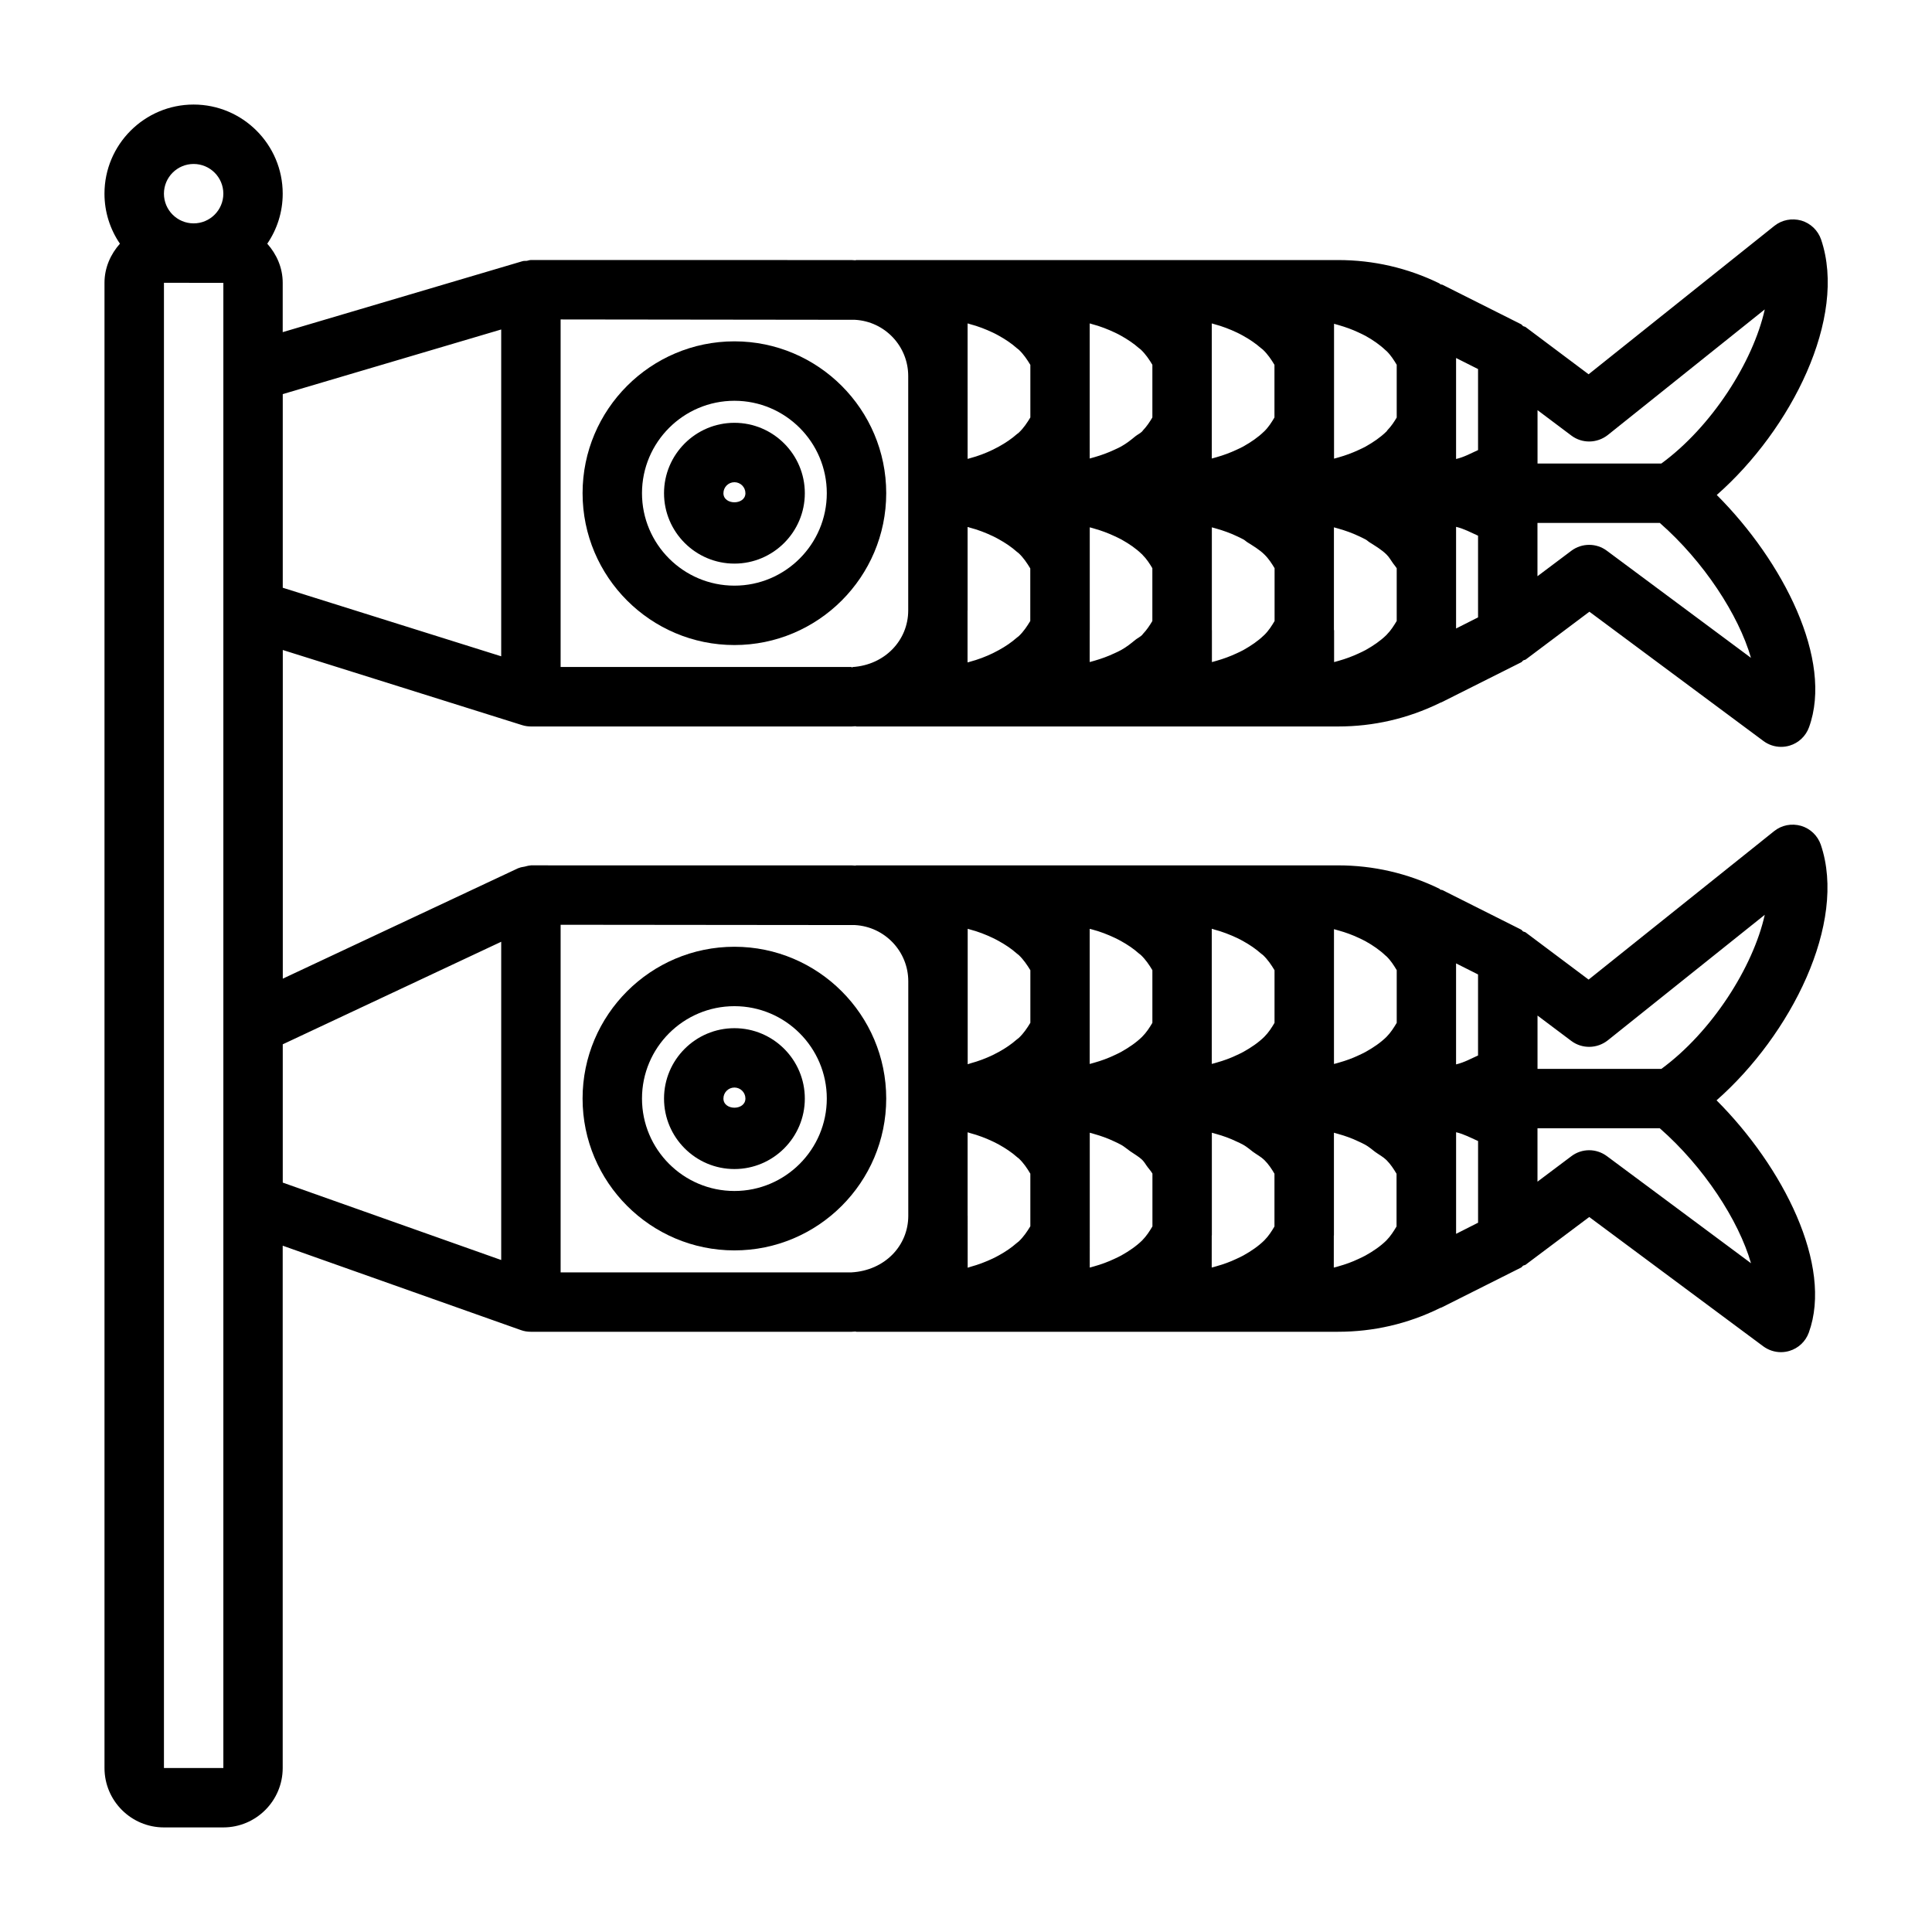
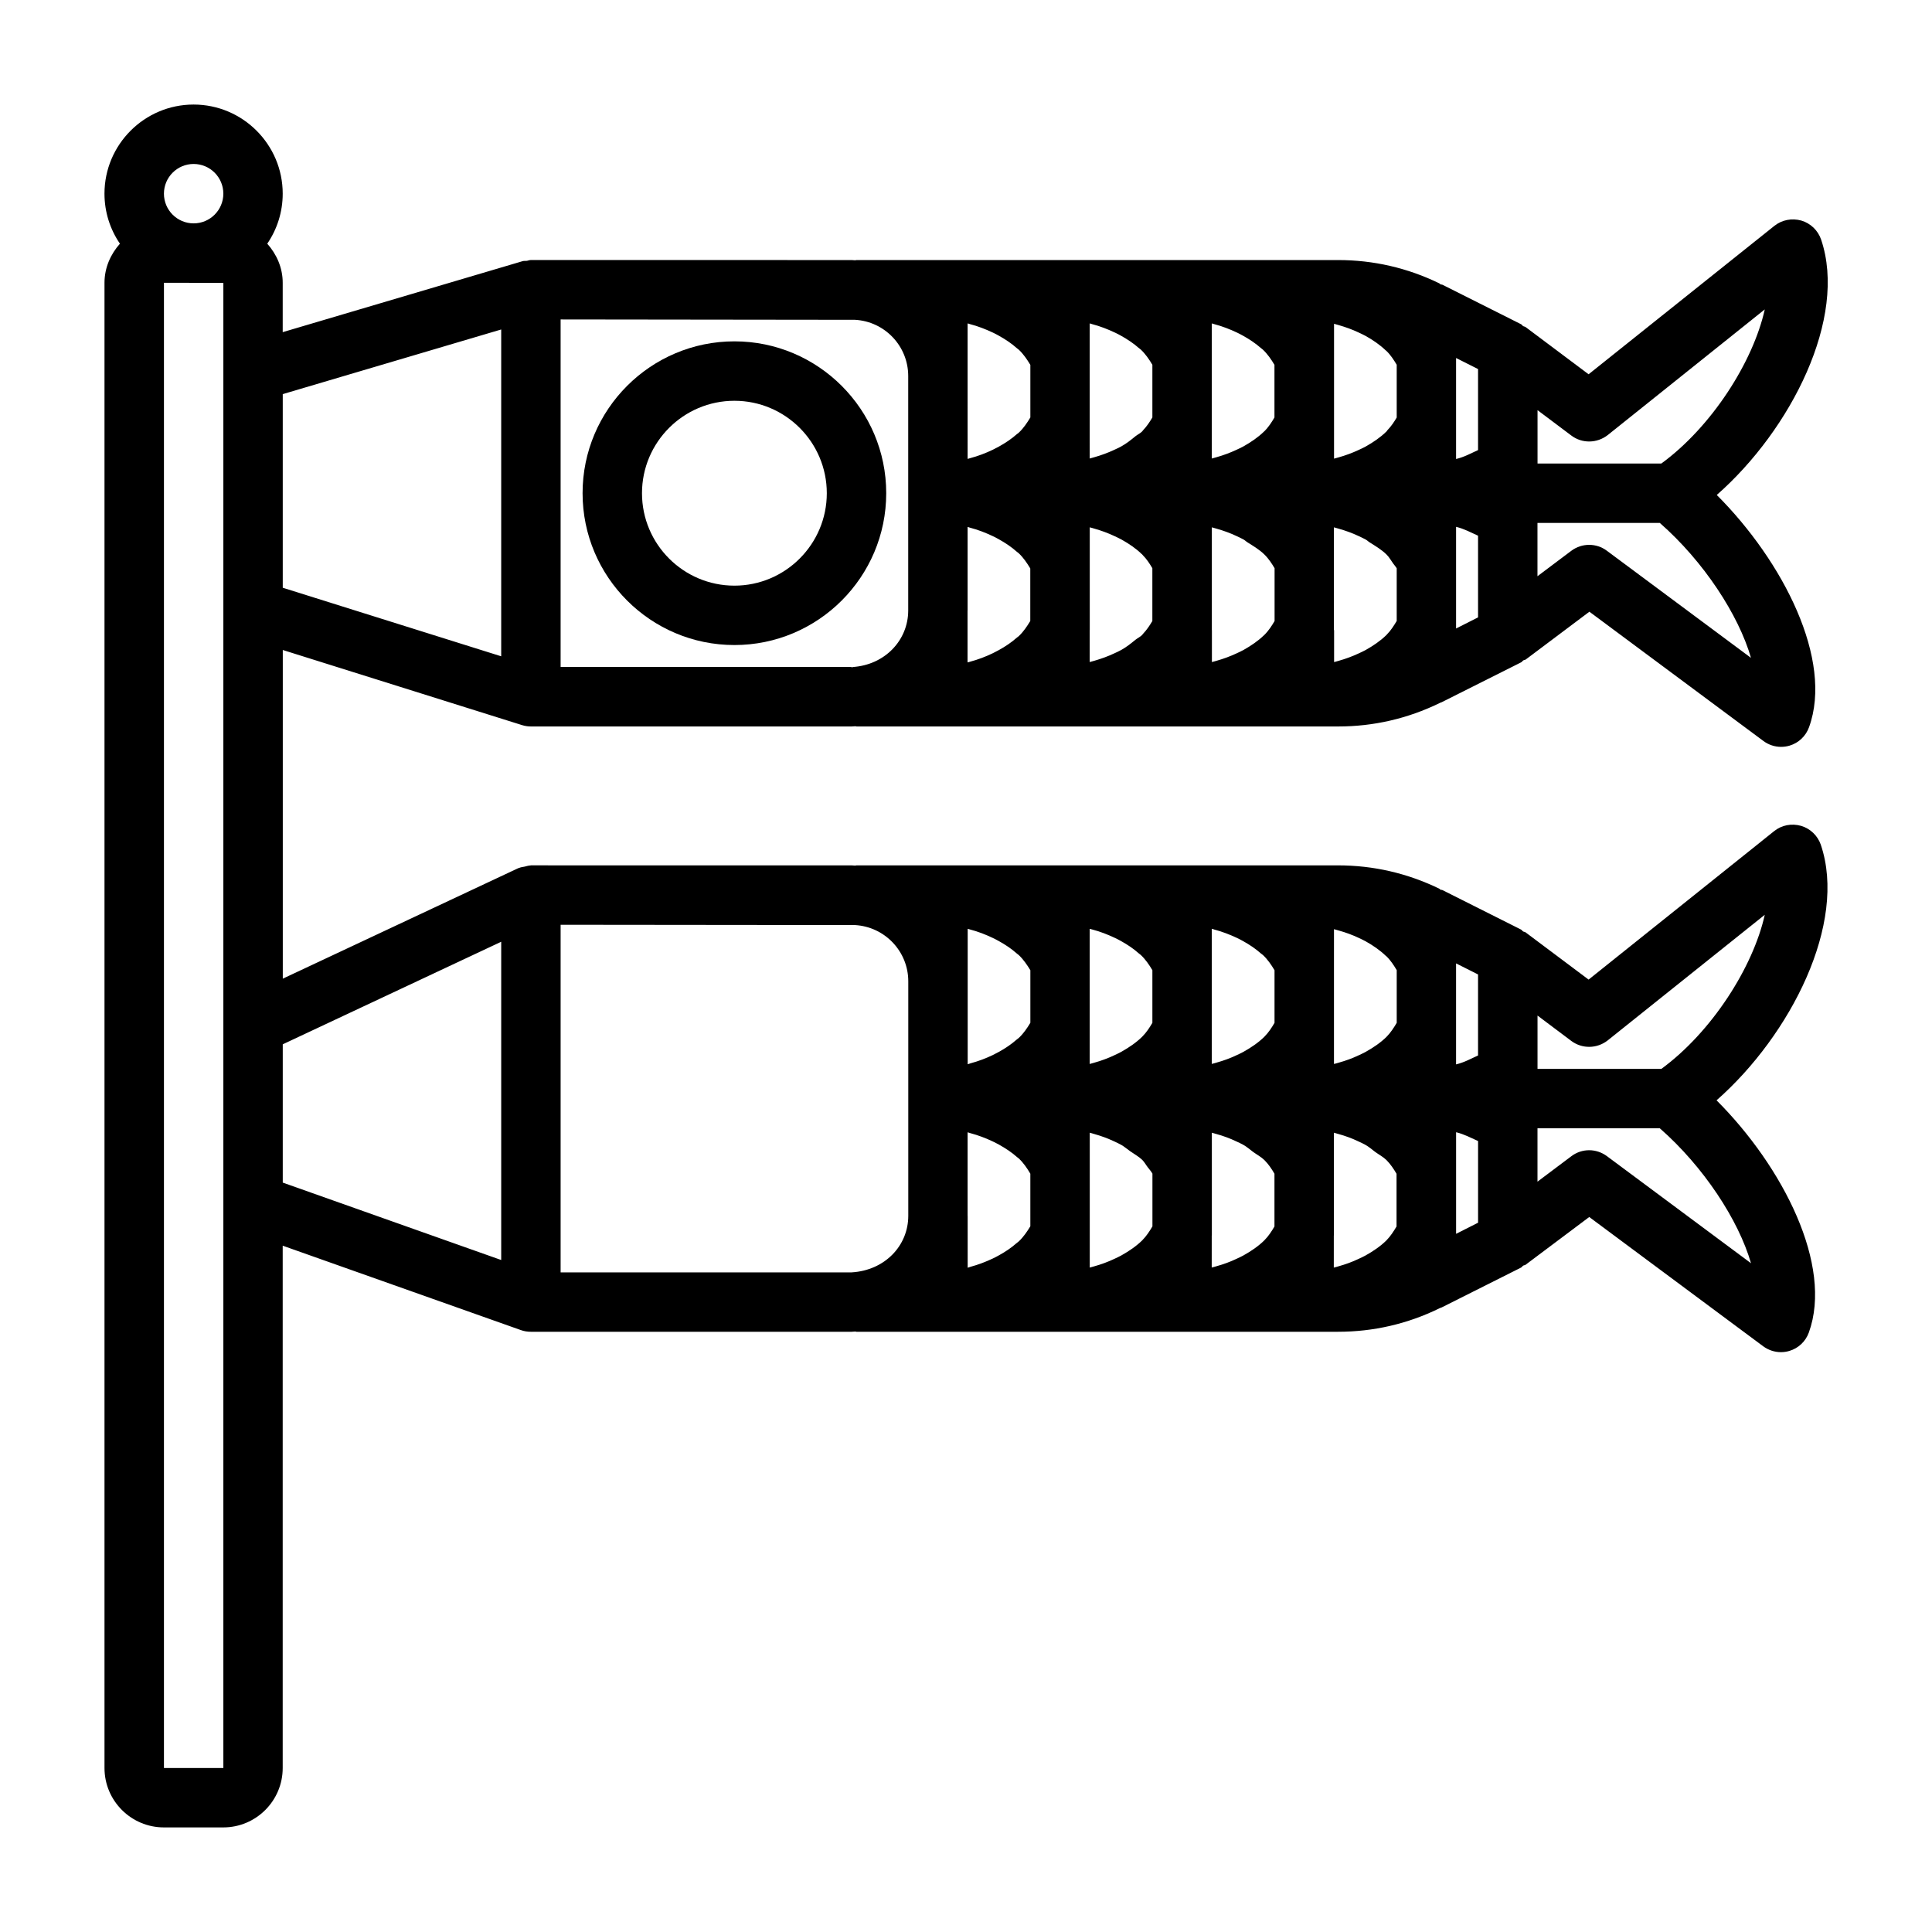
<svg xmlns="http://www.w3.org/2000/svg" fill="#000000" width="800px" height="800px" version="1.1" viewBox="144 144 512 512">
  <g>
    <path d="m338.63 234.46c-22.184 0-40.242 18.043-40.242 40.242s18.043 40.242 40.242 40.242c22.184 0 40.227-18.043 40.227-40.242s-18.059-40.242-40.227-40.242zm0 64.742c-13.508 0-24.496-10.988-24.496-24.496 0-13.508 10.988-24.496 24.496-24.496 13.492 0 24.48 10.988 24.48 24.496 0 13.504-10.988 24.496-24.48 24.496z" />
-     <path d="m338.63 256.05c-10.281 0-18.656 8.375-18.656 18.656s8.375 18.656 18.656 18.656 18.656-8.375 18.656-18.656-8.375-18.656-18.656-18.656zm-2.914 18.656c0-1.605 1.309-2.914 2.914-2.914 1.605 0 2.914 1.309 2.914 2.914-0.004 3.211-5.828 3.211-5.828 0z" />
-     <path d="m338.63 394.9c-22.184 0-40.242 18.043-40.242 40.227s18.043 40.242 40.242 40.242c22.184 0 40.227-18.043 40.227-40.242 0-22.168-18.059-40.227-40.227-40.227zm0 64.723c-13.508 0-24.496-10.988-24.496-24.496s10.988-24.48 24.496-24.48c13.492 0 24.48 10.988 24.48 24.48s-10.988 24.496-24.48 24.496z" />
-     <path d="m338.63 416.48c-10.281 0-18.656 8.359-18.656 18.656s8.375 18.672 18.656 18.672 18.656-8.375 18.656-18.672-8.375-18.656-18.656-18.656zm-2.914 18.641c0-1.605 1.309-2.914 2.914-2.914 1.605 0 2.914 1.309 2.914 2.914-0.004 3.242-5.828 3.242-5.828 0z" />
    <path d="m626.54 367.88c-0.836-2.426-2.785-4.297-5.242-5.023-2.519-0.707-5.133-0.203-7.133 1.402l-49.168 39.344-16.703-12.516c-0.188-0.141-0.457-0.125-0.66-0.25-0.203-0.125-0.316-0.379-0.535-0.488l-20.781-10.438c-0.188-0.109-0.41-0.062-0.598-0.141-0.109-0.062-0.156-0.188-0.27-0.25-8.469-4.109-17.492-6.188-26.844-6.188h-127.64c-0.109 0-0.203 0.062-0.332 0.062-0.363-0.031-0.77-0.062-0.961-0.062l-84.984-0.004c-0.047 0-0.094 0.031-0.141 0.031-0.504 0.016-0.992 0.188-1.496 0.301-0.535 0.109-1.07 0.156-1.559 0.379-0.047 0.016-0.094 0.016-0.141 0.031l-62.41 29.285v-87.098l63.402 19.902c0.789 0.25 1.59 0.363 2.363 0.363h85.004c0.078 0 0.535-0.031 0.977-0.062 0.109 0 0.203 0.062 0.332 0.062h127.62c9.352 0 18.375-2.078 26.844-6.188 0.016-0.016 0.031-0.031 0.047-0.047 0.188-0.078 0.426-0.125 0.582-0.219l21.035-10.562c0.219-0.109 0.316-0.348 0.535-0.488 0.203-0.125 0.457-0.109 0.66-0.25l16.863-12.66 46.113 34.258c1.371 1.023 3.008 1.559 4.691 1.559 0.754 0 1.527-0.109 2.266-0.332 2.379-0.707 4.281-2.519 5.133-4.863 6.473-17.84-6.848-43.957-24.449-61.559 19.695-17.301 34.684-46.965 27.648-67.699-0.836-2.426-2.785-4.297-5.242-5.023-2.519-0.691-5.133-0.188-7.133 1.402l-49.238 39.336-16.703-12.516c-0.188-0.141-0.441-0.125-0.645-0.25-0.203-0.125-0.316-0.379-0.535-0.488l-20.781-10.438c-0.188-0.109-0.41-0.062-0.598-0.141-0.109-0.062-0.156-0.188-0.27-0.25-8.438-4.109-17.477-6.188-26.844-6.188h-127.66c-0.109 0-0.203 0.062-0.332 0.062-0.363-0.031-0.77-0.062-0.961-0.062l-84.984-0.008c-0.379 0-0.707 0.156-1.07 0.219-0.391 0.035-0.77-0.027-1.164 0.098l-63.527 18.797v-13.082c0-4-1.621-7.574-4.094-10.359 2.582-3.777 4.094-8.344 4.094-13.258 0-13.02-10.598-23.617-23.617-23.617-13.02 0-23.617 10.598-23.617 23.617 0 4.914 1.512 9.477 4.094 13.258-2.469 2.785-4.09 6.359-4.09 10.359v393.6c0 8.691 7.07 15.742 15.742 15.742h15.742c8.676 0 15.742-7.055 15.742-15.742v-138.42l63.133 22.371c0.867 0.316 1.746 0.441 2.629 0.441h85.004c0.078 0 0.535-0.031 0.977-0.062 0.109 0 0.203 0.062 0.316 0.062h127.62c9.367 0 18.406-2.078 26.844-6.203 0.016 0 0.016-0.016 0.031-0.031 0.188-0.078 0.441-0.141 0.598-0.219l21.035-10.562c0.234-0.109 0.332-0.379 0.551-0.504 0.188-0.125 0.441-0.094 0.629-0.234l16.879-12.66 46.098 34.258c1.371 1.008 3.008 1.559 4.691 1.559 0.754 0 1.527-0.109 2.266-0.332 2.379-0.707 4.281-2.504 5.133-4.848 6.473-17.82-6.848-43.957-24.449-61.559 19.684-17.32 34.672-46.965 27.633-67.719zm-56.473 51.832 41.613-33.281c-3.102 13.934-14.105 31.109-27.41 40.84h-32.812v-14.137l8.973 6.738c2.852 2.121 6.785 2.074 9.637-0.16zm-169.48-29.535c0.141 0.031 0.27 0.094 0.41 0.125 2.188 0.566 4.234 1.371 6.141 2.281 0.551 0.27 1.086 0.535 1.605 0.836 1.746 0.961 3.352 2.047 4.723 3.273 0.156 0.141 0.363 0.27 0.52 0.41 1.273 1.211 2.203 2.613 3.07 4.016v13.934c-0.852 1.402-1.777 2.801-3.055 4-0.172 0.156-0.41 0.301-0.582 0.457-1.355 1.195-2.93 2.266-4.629 3.211-0.551 0.301-1.117 0.598-1.699 0.883-1.844 0.883-3.793 1.621-5.887 2.188-0.234 0.062-0.441 0.156-0.66 0.219-0.031 0-0.062 0-0.094 0.016v-35.883c0.027 0.02 0.09 0.02 0.137 0.035zm32.777 0.125c2.203 0.566 4.234 1.371 6.156 2.281 0.535 0.25 1.039 0.52 1.559 0.805 1.762 0.977 3.371 2.062 4.754 3.305 0.156 0.141 0.363 0.25 0.504 0.395 1.273 1.211 2.203 2.598 3.055 4.016v13.965c-0.754 1.258-1.543 2.519-2.723 3.699-1.574 1.543-3.481 2.832-5.527 3.984-0.598 0.332-1.227 0.613-1.859 0.914-1.668 0.789-3.449 1.449-5.32 1.969-0.395 0.109-0.77 0.234-1.18 0.332v-35.801c0.047 0.016 0.094 0 0.141 0.016 0.176 0.027 0.301 0.09 0.441 0.121zm32.418 0.031c2.156 0.566 4.172 1.355 6.078 2.25 0.551 0.27 1.086 0.535 1.605 0.836 1.73 0.961 3.336 2.047 4.707 3.273 0.156 0.141 0.379 0.27 0.535 0.41 1.273 1.211 2.203 2.598 3.055 4.016v13.949c-0.754 1.273-1.543 2.535-2.723 3.715-1.574 1.543-3.481 2.832-5.543 3.984-0.598 0.332-1.242 0.613-1.875 0.914-1.621 0.77-3.352 1.402-5.164 1.906-0.441 0.125-0.867 0.27-1.324 0.363v-35.801c0.047 0.016 0.094 0 0.141 0.016 0.191 0.043 0.336 0.121 0.508 0.168zm38.227 2.188c0.629 0.301 1.273 0.582 1.891 0.93 1.969 1.102 3.777 2.348 5.305 3.809 0.062 0.062 0.156 0.109 0.234 0.188 1.148 1.117 1.938 2.379 2.707 3.652v13.965c-0.77 1.289-1.574 2.566-2.723 3.731-1.574 1.543-3.481 2.832-5.543 3.984-0.598 0.332-1.242 0.613-1.875 0.914-1.621 0.77-3.352 1.402-5.164 1.906-0.441 0.125-0.867 0.27-1.324 0.363v-27.25l0.004-8.473c0.441 0.109 0.852 0.234 1.273 0.363 1.828 0.5 3.578 1.148 5.215 1.918zm-71.211 78.91v-27.25c0.41 0.094 0.805 0.234 1.211 0.348 1.859 0.52 3.606 1.164 5.273 1.953 0.629 0.301 1.273 0.582 1.875 0.93 0.867 0.488 1.559 1.133 2.363 1.684 1.07 0.754 2.266 1.402 3.18 2.281 0.613 0.613 0.945 1.289 1.449 1.938 0.441 0.566 0.914 1.117 1.258 1.699v13.996c-0.754 1.258-1.543 2.519-2.723 3.715-1.574 1.543-3.481 2.832-5.527 3.984-0.598 0.332-1.227 0.613-1.859 0.914-1.668 0.789-3.449 1.449-5.32 1.969-0.395 0.109-0.77 0.234-1.18 0.332zm32.355 0v-27.25c0.395 0.094 0.77 0.219 1.164 0.332 1.891 0.52 3.684 1.18 5.352 1.984 0.613 0.285 1.242 0.566 1.828 0.898 0.961 0.535 1.715 1.227 2.566 1.859 0.992 0.723 2.141 1.324 2.992 2.156 1.164 1.148 1.953 2.394 2.691 3.637v13.98c-0.754 1.273-1.543 2.535-2.723 3.715-1.574 1.543-3.481 2.832-5.543 3.984-0.598 0.332-1.242 0.613-1.875 0.914-1.621 0.77-3.352 1.402-5.164 1.906-0.441 0.125-0.867 0.27-1.324 0.363l0.004-8.48zm32.352 0v-27.25c0.395 0.094 0.77 0.219 1.164 0.332 1.891 0.52 3.684 1.18 5.352 1.984 0.613 0.285 1.242 0.566 1.828 0.898 0.961 0.535 1.715 1.227 2.566 1.859 0.992 0.723 2.141 1.324 2.992 2.156 1.133 1.133 1.938 2.394 2.691 3.652v13.965c-0.77 1.273-1.574 2.566-2.723 3.731-1.574 1.543-3.481 2.832-5.543 3.984-0.598 0.332-1.242 0.613-1.875 0.914-1.621 0.77-3.352 1.402-5.164 1.906-0.441 0.125-0.867 0.27-1.324 0.363l0.004-8.496zm-97.078-5.227v-22.121c0.031 0.016 0.078 0 0.109 0.016 0.203 0.047 0.379 0.141 0.582 0.188 2.141 0.566 4.141 1.34 6.031 2.234 0.535 0.25 1.055 0.535 1.574 0.805 1.777 0.992 3.449 2.094 4.848 3.352 0.125 0.109 0.285 0.203 0.41 0.316 1.289 1.211 2.219 2.613 3.07 4.047v13.934c-0.852 1.402-1.777 2.785-3.055 4-0.188 0.172-0.426 0.316-0.613 0.488-1.355 1.195-2.914 2.25-4.598 3.18-0.551 0.316-1.117 0.598-1.699 0.883-1.844 0.867-3.793 1.621-5.887 2.188-0.234 0.062-0.441 0.156-0.66 0.219-0.031 0-0.062 0-0.094 0.016l-0.004-13.742zm135.27-42.492c-1.891 0.852-3.637 1.844-5.824 2.363v-26.766l5.824 2.93zm-135.11-193.97c0.156 0.031 0.285 0.094 0.426 0.141 2.188 0.566 4.234 1.371 6.156 2.281 0.535 0.25 1.039 0.52 1.543 0.805 1.762 0.977 3.402 2.078 4.785 3.32 0.141 0.125 0.332 0.234 0.488 0.379 1.289 1.211 2.203 2.613 3.07 4.031v13.934c-0.867 1.418-1.777 2.816-3.07 4.031-0.141 0.125-0.332 0.234-0.473 0.363-1.402 1.242-3.023 2.348-4.801 3.32-0.504 0.285-1.023 0.551-1.543 0.805-1.922 0.93-3.969 1.715-6.172 2.297-0.141 0.031-0.27 0.094-0.41 0.125-0.047 0.016-0.109 0.016-0.156 0.016l-0.004-21.945v-13.918c0.051 0.016 0.113 0 0.16 0.016zm32.777 0.141c2.188 0.566 4.234 1.371 6.156 2.281 0.535 0.25 1.055 0.52 1.559 0.805 1.746 0.977 3.371 2.062 4.754 3.289 0.156 0.141 0.363 0.25 0.504 0.395 1.273 1.211 2.203 2.598 3.055 4.016v13.965c-0.707 1.18-1.465 2.348-2.519 3.449-0.078 0.078-0.109 0.172-0.188 0.25-0.504 0.504-1.227 0.836-1.793 1.289-1.164 0.961-2.348 1.906-3.731 2.676-0.613 0.348-1.258 0.629-1.906 0.93-1.637 0.77-3.371 1.402-5.18 1.922-0.426 0.125-0.852 0.25-1.289 0.363l-0.004-8.453v-27.332c0.047 0.016 0.094 0.016 0.141 0.016 0.176 0.031 0.301 0.109 0.441 0.141zm32.418 0.016c2.156 0.566 4.172 1.355 6.062 2.25 0.551 0.27 1.086 0.535 1.605 0.836 1.73 0.961 3.336 2.047 4.707 3.258 0.172 0.141 0.379 0.27 0.535 0.426 1.273 1.211 2.203 2.598 3.055 4.016v13.949c-0.754 1.273-1.543 2.535-2.723 3.699-0.016 0-0.016 0.016-0.016 0.016-0.016 0.016-0.031 0.016-0.047 0.031-1.559 1.527-3.449 2.801-5.465 3.938-0.598 0.332-1.242 0.613-1.875 0.914-1.652 0.77-3.402 1.418-5.242 1.938-0.41 0.109-0.82 0.25-1.242 0.348v-35.789c0.047 0.016 0.094 0 0.141 0.016 0.188 0.047 0.332 0.109 0.504 0.156zm38.211 2.191c0.645 0.301 1.289 0.598 1.906 0.93 1.969 1.102 3.777 2.348 5.305 3.809 0.062 0.062 0.156 0.109 0.234 0.188 1.148 1.117 1.938 2.379 2.707 3.652v13.98c-0.691 1.164-1.449 2.312-2.457 3.352-0.078 0.094-0.125 0.188-0.203 0.285-0.031 0.031-0.031 0.047-0.062 0.078 0.016 0-0.016 0.016-0.016 0.016-0.016 0.016-0.031 0.016-0.047 0.031-1.559 1.527-3.449 2.801-5.465 3.938-0.598 0.332-1.242 0.613-1.875 0.914-1.652 0.77-3.402 1.418-5.242 1.938-0.41 0.109-0.82 0.25-1.242 0.348v-35.742c0.441 0.109 0.852 0.234 1.273 0.363 1.812 0.52 3.547 1.148 5.184 1.922zm-71.195 78.906v-27.25c0.426 0.094 0.82 0.234 1.227 0.348 1.844 0.52 3.59 1.164 5.242 1.938 0.645 0.301 1.289 0.598 1.906 0.93 2 1.117 3.871 2.379 5.398 3.871 0.031 0.031 0.094 0.062 0.125 0.094s0.047 0.078 0.078 0.109c1.117 1.117 1.891 2.332 2.613 3.543v13.996c-0.707 1.18-1.465 2.348-2.519 3.449-0.078 0.078-0.109 0.172-0.188 0.25-0.504 0.504-1.227 0.836-1.793 1.289-1.164 0.961-2.348 1.906-3.731 2.676-0.613 0.348-1.258 0.629-1.906 0.93-1.637 0.77-3.371 1.402-5.18 1.922-0.426 0.125-0.852 0.25-1.289 0.363v-8.457zm32.355 0v-27.25c0.441 0.109 0.852 0.234 1.273 0.363 1.828 0.52 3.574 1.148 5.211 1.922 0.633 0.297 1.293 0.594 1.891 0.926 0.41 0.219 0.707 0.551 1.102 0.789 1.574 0.992 3.18 1.953 4.441 3.195 1.164 1.133 1.953 2.394 2.707 3.637v13.996c-0.754 1.273-1.543 2.535-2.723 3.699h-0.016c-0.016 0.016-0.031 0.031-0.047 0.047-1.559 1.527-3.449 2.801-5.465 3.938-0.598 0.332-1.242 0.613-1.875 0.914-1.652 0.77-3.402 1.418-5.242 1.938-0.41 0.109-0.82 0.25-1.242 0.348v-8.461zm32.352 0v-27.25c0.441 0.109 0.852 0.234 1.273 0.363 1.828 0.52 3.574 1.148 5.211 1.922 0.645 0.301 1.289 0.598 1.906 0.93 0.41 0.219 0.707 0.551 1.102 0.789 1.574 0.992 3.18 1.953 4.441 3.195 0.754 0.738 1.18 1.59 1.762 2.379 0.316 0.426 0.676 0.836 0.945 1.273v13.965c-0.754 1.242-1.527 2.504-2.629 3.606-0.031 0.031-0.047 0.078-0.078 0.109h-0.016l-0.047 0.047c-1.559 1.527-3.449 2.801-5.465 3.938-0.598 0.332-1.242 0.613-1.875 0.914-1.652 0.77-3.402 1.418-5.242 1.938-0.41 0.109-0.82 0.25-1.242 0.348v-8.465zm-97.078-5.227v-22.105c0.047 0.016 0.094 0 0.141 0.016 0.156 0.031 0.285 0.094 0.426 0.141 2.188 0.566 4.234 1.371 6.156 2.281 0.535 0.25 1.039 0.52 1.543 0.805 1.762 0.977 3.402 2.078 4.785 3.32 0.141 0.125 0.332 0.234 0.488 0.379 1.289 1.211 2.203 2.613 3.07 4.031v13.934c-0.867 1.418-1.777 2.816-3.07 4.031-0.141 0.125-0.332 0.234-0.473 0.363-1.402 1.242-3.023 2.348-4.801 3.32-0.504 0.285-1.023 0.551-1.543 0.805-1.922 0.93-3.969 1.715-6.172 2.297-0.141 0.031-0.27 0.094-0.41 0.125-0.047 0.016-0.109 0.016-0.156 0.016v-13.758zm129.45-13.57v-8.582c2.125 0.504 3.922 1.496 5.824 2.348v21.648l-5.824 2.945zm78.152 26.137-38.195-28.387c-1.387-1.039-3.039-1.559-4.691-1.559-1.652 0-3.32 0.52-4.723 1.574l-8.973 6.738v-14.125h32.418c11.617 10.172 20.875 24.355 24.164 35.758zm-37.957-59.043 41.613-33.297c-3.102 13.934-14.105 31.125-27.41 40.84h-32.812v-14.141l8.973 6.738c2.852 2.144 6.785 2.082 9.637-0.141zm-34.371 3.984c-1.891 0.852-3.637 1.844-5.824 2.363v-26.766l5.824 2.93zm-243.13-34.621 77.996 0.094c7.918 0.426 14.121 6.977 14.121 14.895v62.125c0 7.918-6.203 14.469-14.785 15.004v0.062c-0.078 0.016-0.141 0.047-0.219 0.047v-0.125h-77.113zm-15.746 2.66v86.609l-57.891-18.168v-51.312zm-81.508-43.863c4.344 0 7.871 3.527 7.871 7.871s-3.527 7.871-7.871 7.871-7.871-3.527-7.871-7.871 3.527-7.871 7.871-7.871zm7.875 425.09h-15.742v-393.6l15.742 0.016zm15.742-191.79 57.891-27.176v84.34l-57.891-20.516zm73.637-31.68 77.996 0.078c7.918 0.441 14.137 6.977 14.137 14.91v62.141c0 7.918-6.203 14.469-15.004 14.988l-77.129 0.004zm237.31 63.562v-8.582c2.125 0.504 3.922 1.496 5.824 2.332v21.648l-5.824 2.945zm78.152 26.133-38.195-28.387c-1.387-1.023-3.039-1.559-4.691-1.559-1.652 0-3.32 0.52-4.723 1.59l-8.973 6.738v-14.137h32.418c11.617 10.172 20.875 24.34 24.164 35.754z" />
  </g>
</svg>